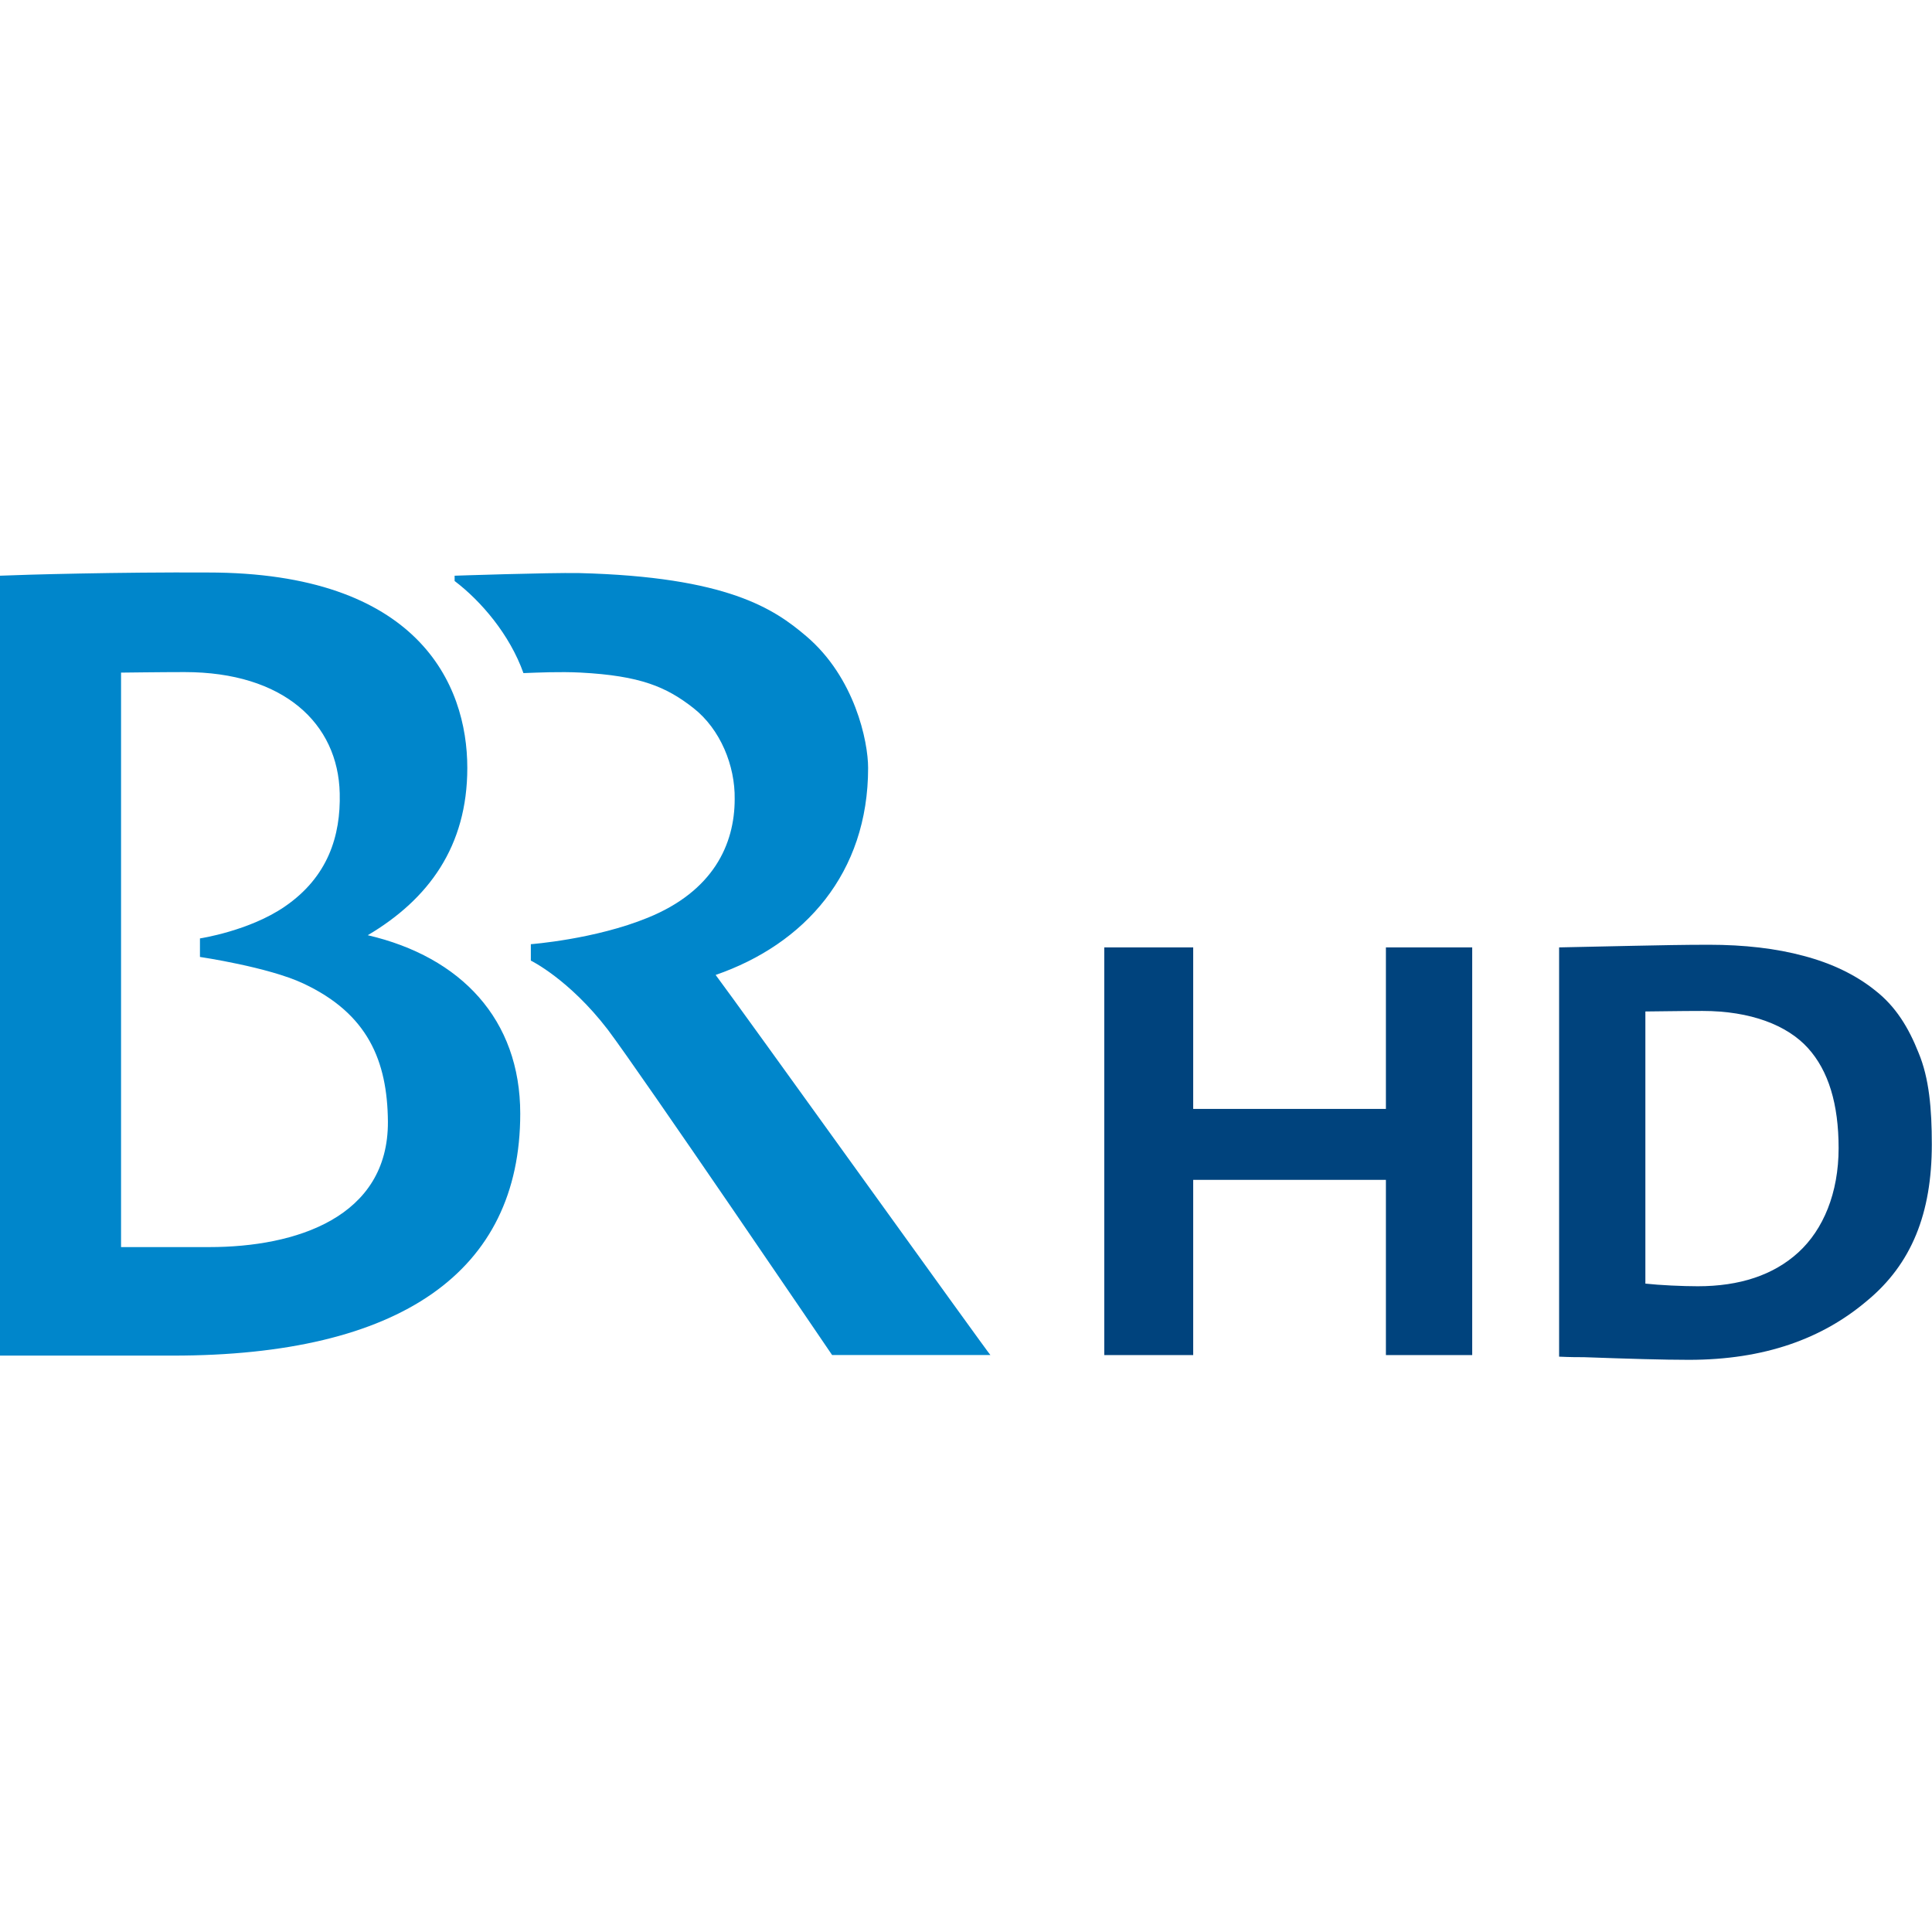
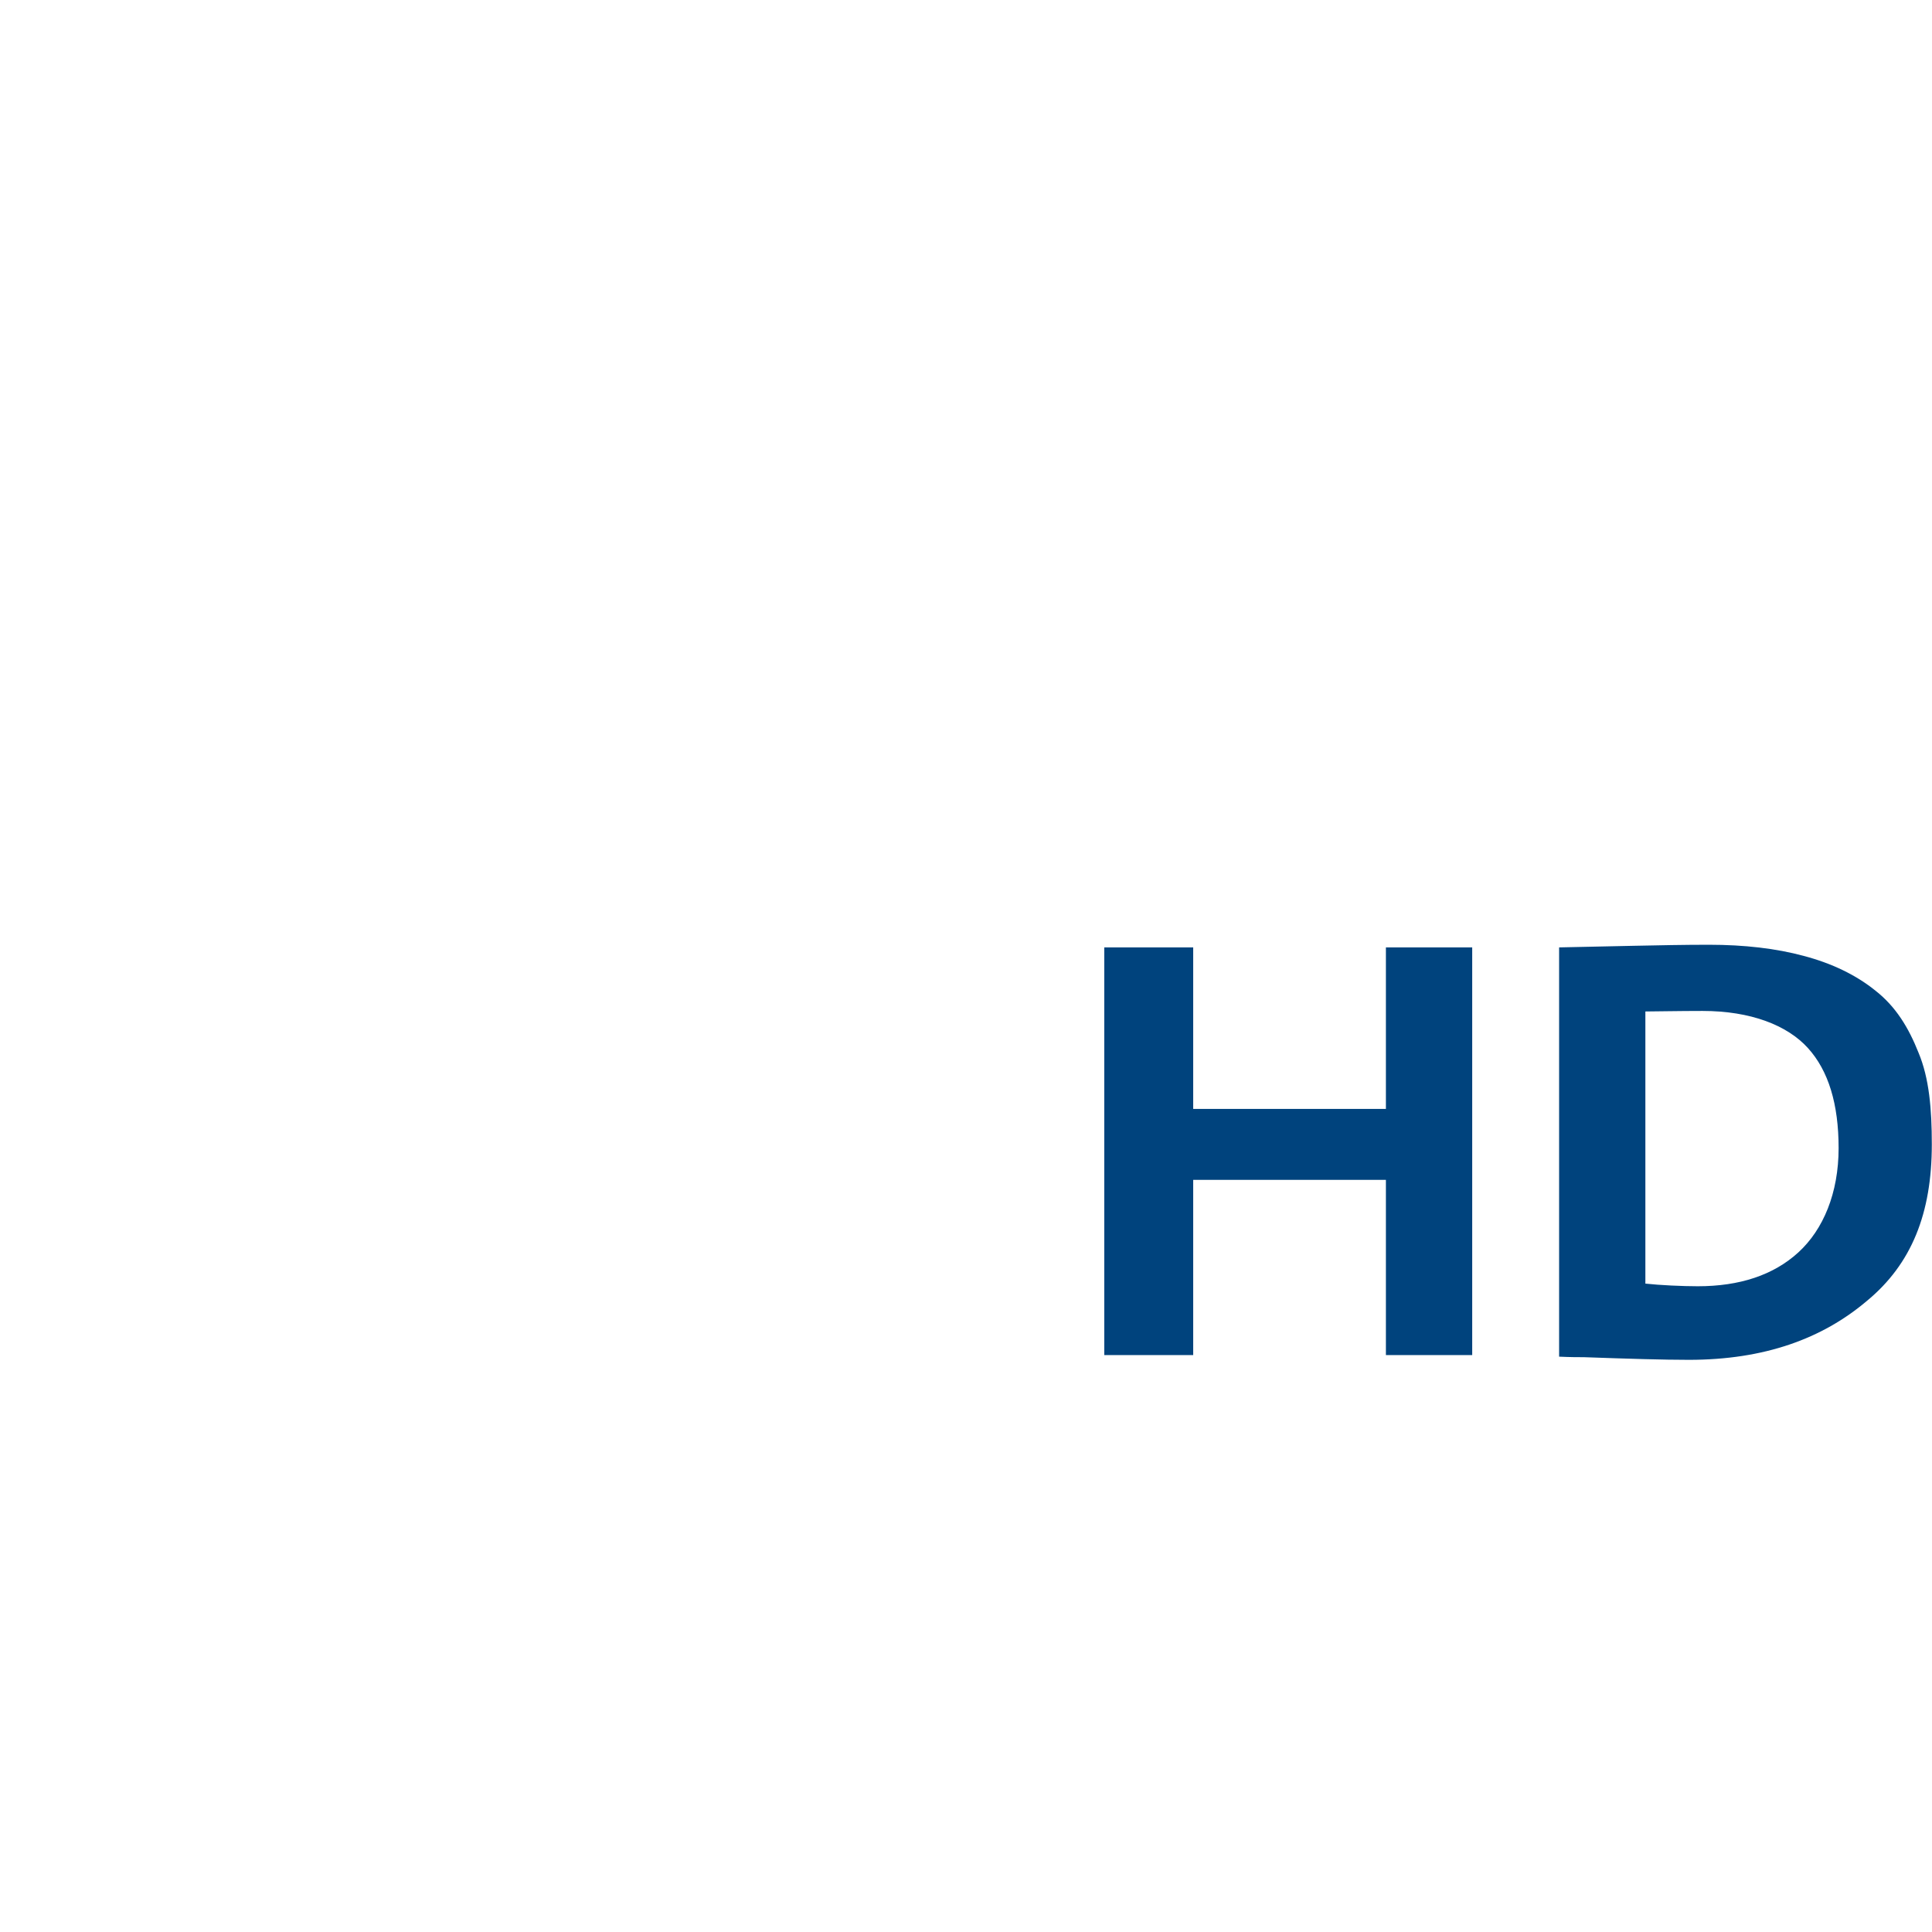
<svg xmlns="http://www.w3.org/2000/svg" version="1.1" id="Layer_1" x="0px" y="0px" viewBox="0 0 512 512" style="enable-background:new 0 0 512 512;" xml:space="preserve">
  <style type="text/css">
	.st0{fill:#0086CB;}
	.st1{fill:#00437D;}
</style>
  <g id="XMLID_1_">
-     <path id="XMLID_6_" class="st0" d="M189.65,258.37c23.57-8.14,40.41-26.94,40.41-54.86c0-7.02-3.51-23.99-16.42-34.94   c-8.42-7.16-20.77-15.71-60.19-16.7c-8.14-0.14-32.97,0.7-32.97,0.7v1.4c7.02,5.33,14.59,14.17,18.24,24.41   c3.79-0.14,9.54-0.42,15.15-0.14c15.86,0.84,22.73,3.79,29.89,9.4c7.16,5.61,11.08,15.29,10.94,24.13   c0,12.07-5.75,24.41-23.01,31.43c-14.03,5.75-31.01,7.02-31.01,7.02v4.35c0,0,10.1,4.91,20.35,18.24   c8.7,11.51,59.49,86.29,59.49,86.29h41.95C262.33,359.25,194.56,264.82,189.65,258.37L189.65,258.37z M55.51,330.49H32.08V178.25   c0.28,0,10.52-0.14,16.84-0.14c26.24,0,40.69,13.61,41.11,32.13c0.28,11.22-3.09,22.17-14.59,30.03   c-9.4,6.45-22.45,8.42-22.45,8.42v4.91c0,0,18.1,2.67,27.36,7.02c17.12,8,22.31,20.49,22.45,36.62   C102.94,322.63,78.38,330.49,55.51,330.49L55.51,330.49z M-0.05,152.57v206.68h45.88c60.19,0,92.04-22.17,92.04-64.12   c0-24.98-15.71-41.53-40.41-47.29c16.14-9.54,26.38-23.57,26.38-44.34c0-22.31-13.19-51.78-68.75-51.78   C31.8,151.59,6.26,152.29-0.05,152.57L-0.05,152.57z" />
    <path id="XMLID_10_" class="st1" d="M452.88,250.37c-6.59,0-13.19,0.14-20.06,0.28c-6.73,0.14-13.33,0.28-19.64,0.42v108.46   c2.95,0.14,5.19,0.14,6.59,0.14c11.79,0.42,21.05,0.7,27.78,0.7c20.06,0,35.36-5.61,47.14-15.57   c11.93-9.82,17.26-23.29,17.26-41.53c0-9.4-0.7-17.54-3.51-24.27c-2.67-6.73-6.03-12.21-11.37-16.42   c-5.19-4.21-11.65-7.3-19.08-9.26C470.7,251.35,462.28,250.37,452.88,250.37L452.88,250.37z M292.64,251.07v108.04h23.57v-46.44   h51.07v46.44h22.87V251.07h-22.87v42.8h-51.07v-42.8H292.64z M451.19,267.91c12.77,0,22.45,3.79,27.92,9.82   c5.47,6.03,8.14,14.87,8.14,26.52c0,11.93-4.07,21.61-10.66,27.64c-6.59,6.03-15.57,8.98-26.66,8.98c-4.07,0-10.1-0.28-13.89-0.7   v-72.12C438.43,268.05,444.88,267.91,451.19,267.91z" />
  </g>
</svg>